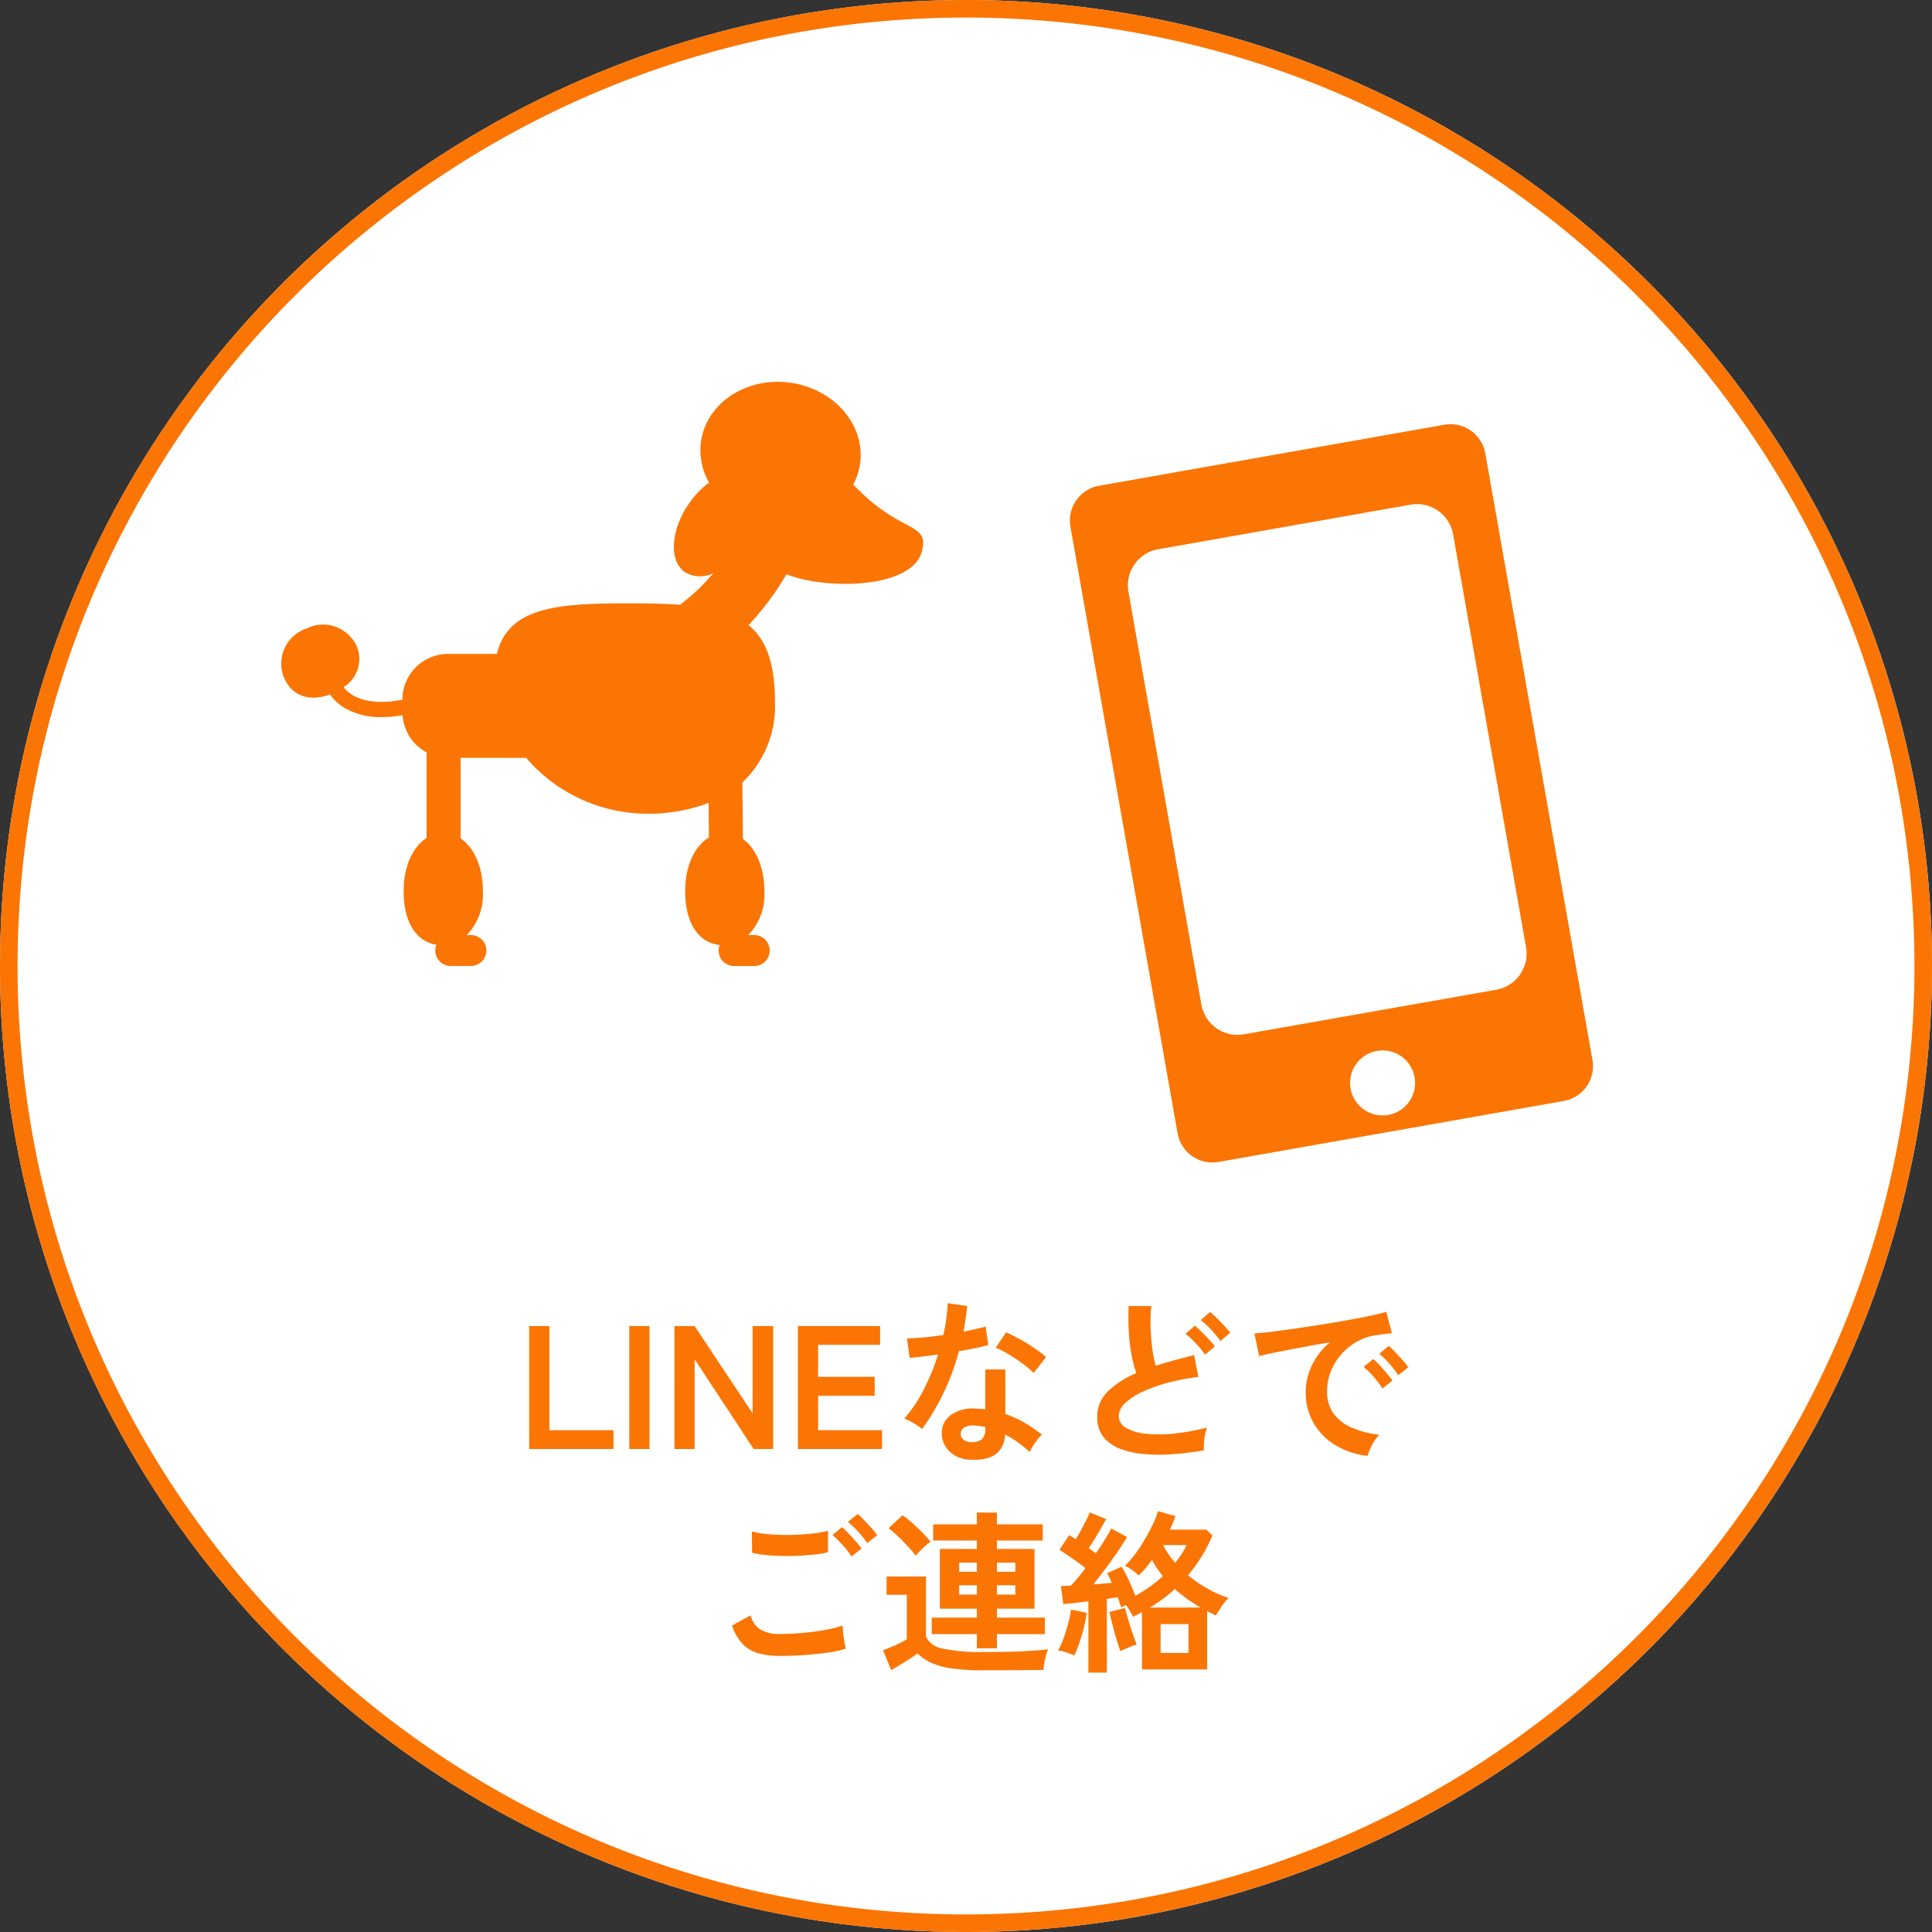
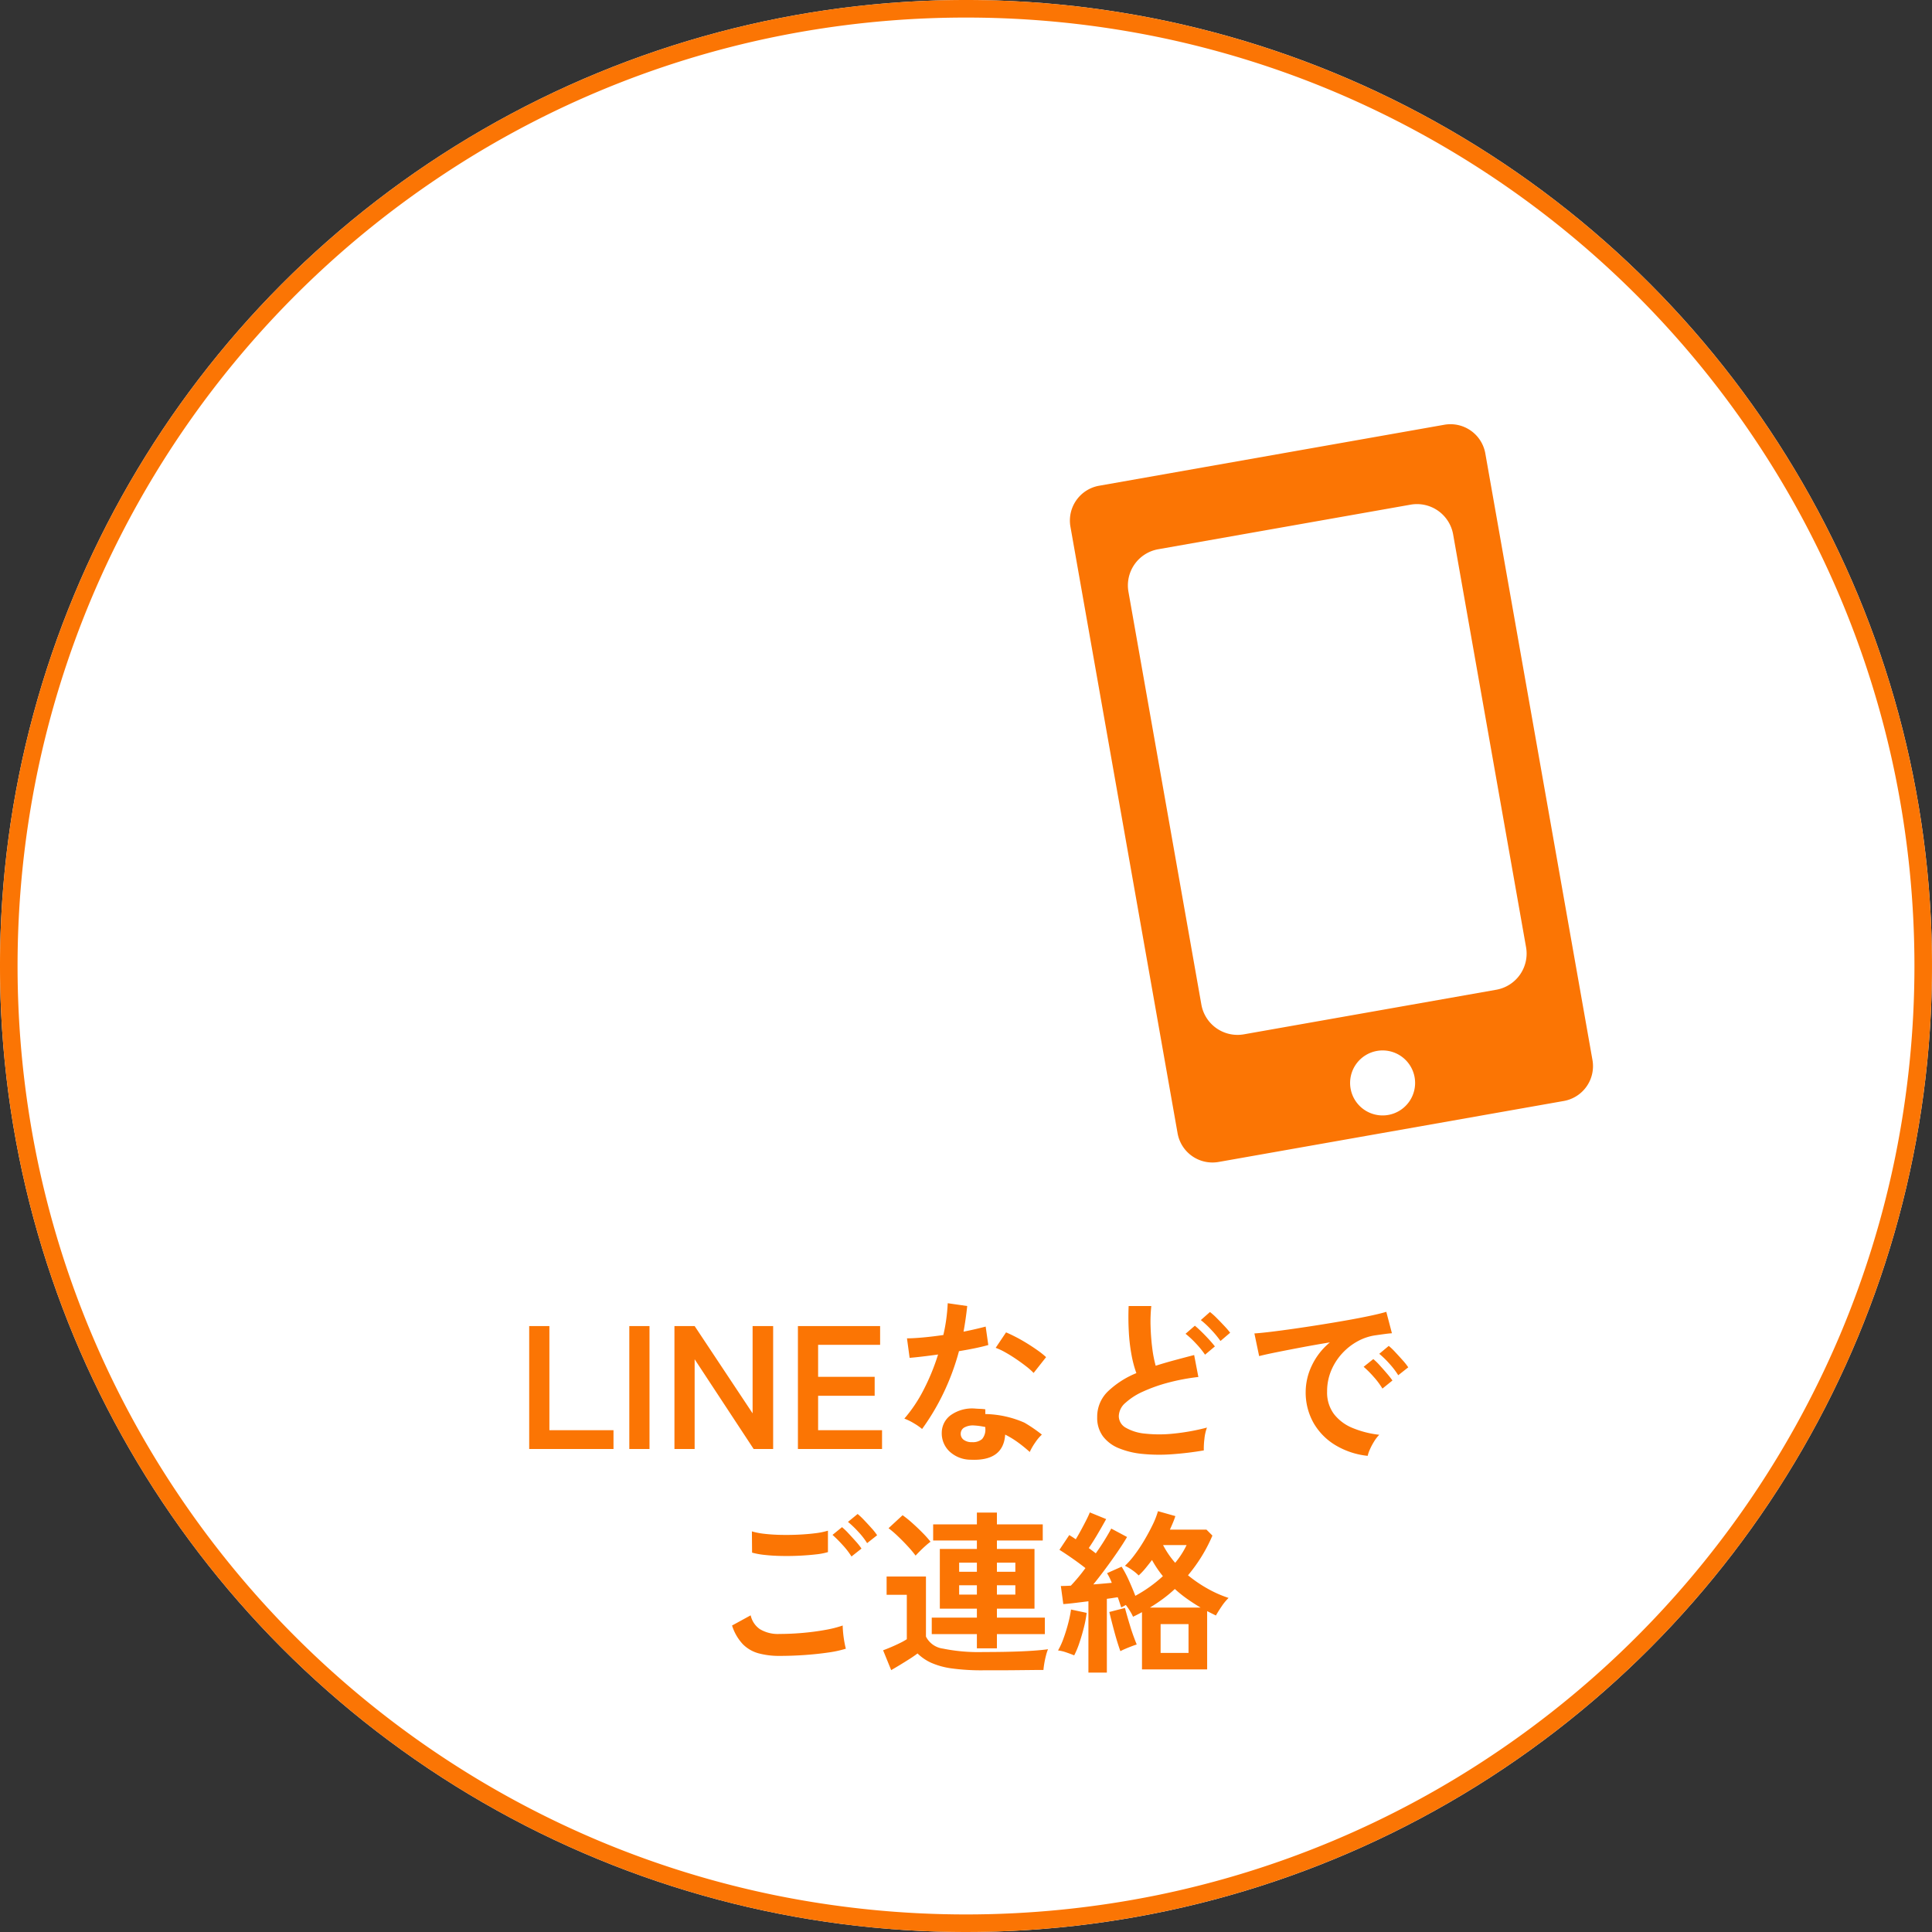
<svg xmlns="http://www.w3.org/2000/svg" width="220" height="220" viewBox="0 0 220 220">
  <rect x="0" y="0" width="220" height="220" fill="#333333" stroke="none" />
  <defs>
    <clipPath id="a">
-       <rect width="73.12" height="66.523" fill="#fb7504" />
-     </clipPath>
+       </clipPath>
    <clipPath id="b">
      <rect width="47.962" height="78.176" fill="none" />
    </clipPath>
  </defs>
  <g transform="translate(-690 -1126)">
    <circle cx="110" cy="110" r="110" transform="translate(690 1126)" fill="#fff" />
    <path d="M110,2A108.809,108.809,0,0,0,88.232,4.194,107.4,107.4,0,0,0,49.618,20.444,108.321,108.321,0,0,0,10.486,67.962a107.442,107.442,0,0,0-6.292,20.27,109.073,109.073,0,0,0,0,43.536,107.4,107.4,0,0,0,16.249,38.615,108.321,108.321,0,0,0,47.519,39.131,107.442,107.442,0,0,0,20.27,6.292,109.073,109.073,0,0,0,43.536,0,107.4,107.4,0,0,0,38.615-16.249,108.321,108.321,0,0,0,39.131-47.519,107.442,107.442,0,0,0,6.292-20.27,109.073,109.073,0,0,0,0-43.536,107.4,107.4,0,0,0-16.249-38.615,108.321,108.321,0,0,0-47.519-39.131,107.442,107.442,0,0,0-20.27-6.292A108.809,108.809,0,0,0,110,2m0-2A110,110,0,1,1,0,110,110,110,0,0,1,110,0Z" transform="translate(690 1126)" fill="#fb7504" />
-     <path d="M-49.74,0V-14h2.3V-2.14h7.3V0Zm11.4,0V-14h2.3V0Zm5.14,0V-14h2.3l6.6,9.94V-14h2.34V0h-2.22L-30.9-10.22V0Zm14.06,0V-14h9.36v2.14h-7.06v3.64h6.44v2.16h-6.44v3.92h7.28V0ZM.52,1.22A3.545,3.545,0,0,1-1.9.26a2.845,2.845,0,0,1-.86-2.14A2.494,2.494,0,0,1-1.73-3.86,4.219,4.219,0,0,1,1.1-4.6q.28.02.56.03a4.639,4.639,0,0,1,.54.05V-9.06H4.48v5.08A11.564,11.564,0,0,1,6.65-3,16.949,16.949,0,0,1,8.64-1.64a5.055,5.055,0,0,0-.77.92A6.624,6.624,0,0,0,7.26.34,16.2,16.2,0,0,0,5.92-.75a10.3,10.3,0,0,0-1.46-.89Q4.26,1.4.52,1.22ZM-5-2.28a6.576,6.576,0,0,0-.92-.64,6.373,6.373,0,0,0-1.1-.54A16.45,16.45,0,0,0-4.8-6.79a24.793,24.793,0,0,0,1.62-3.97q-1,.14-1.86.24t-1.38.14l-.3-2.22q.7,0,1.81-.1t2.33-.28q.22-.94.34-1.85t.16-1.77l2.22.32q-.16,1.5-.42,2.92.7-.14,1.35-.29t1.17-.29l.3,2.1q-.62.18-1.49.36t-1.85.34A27.322,27.322,0,0,1-2.56-6.38,26.213,26.213,0,0,1-5-2.28ZM7.7-8.66a7.623,7.623,0,0,0-.86-.76q-.54-.42-1.16-.84t-1.23-.76a6.961,6.961,0,0,0-1.07-.5l1.18-1.76q.48.2,1.12.53t1.3.74q.66.41,1.22.81a8.818,8.818,0,0,1,.92.74ZM.7-.78a1.593,1.593,0,0,0,1.13-.35A1.654,1.654,0,0,0,2.2-2.36V-2.5A8,8,0,0,0,.92-2.68a2.026,2.026,0,0,0-1.09.22.8.8,0,0,0-.43.68.837.837,0,0,0,.32.72A1.506,1.506,0,0,0,.7-.78ZM27.08.16A36.419,36.419,0,0,1,23.42.6,19.5,19.5,0,0,1,20.1.56a9.436,9.436,0,0,1-2.7-.65,4.27,4.27,0,0,1-1.81-1.36,3.524,3.524,0,0,1-.65-2.17,3.991,3.991,0,0,1,1.21-2.93A10.321,10.321,0,0,1,19.4-8.64a12.921,12.921,0,0,1-.55-2.07,20.223,20.223,0,0,1-.31-2.64q-.08-1.43-.02-2.93H21.1a16.974,16.974,0,0,0-.08,2.37q.04,1.27.19,2.43a13.824,13.824,0,0,0,.39,2q1-.32,2.11-.62t2.27-.6l.48,2.5a23.5,23.5,0,0,0-3.38.63,17.915,17.915,0,0,0-2.9,1.02,7.512,7.512,0,0,0-2.03,1.3,2.059,2.059,0,0,0-.75,1.49,1.52,1.52,0,0,0,.8,1.34,5.4,5.4,0,0,0,2.2.67,15.134,15.134,0,0,0,3.21,0,24.657,24.657,0,0,0,3.83-.69,5.067,5.067,0,0,0-.29,1.28A8.929,8.929,0,0,0,27.08.16Zm1.9-12.46a11.713,11.713,0,0,0-1.07-1.29,10.275,10.275,0,0,0-1.17-1.09l1.04-.92a7.451,7.451,0,0,1,.76.68q.44.44.87.9a9.874,9.874,0,0,1,.67.78Zm-1.76,1.56a10.062,10.062,0,0,0-1.05-1.29A10.275,10.275,0,0,0,25-13.12l1.06-.92q.3.24.75.68t.87.9q.42.46.66.78ZM45.74.78A8.9,8.9,0,0,1,42.06-.44a7.042,7.042,0,0,1-2.49-2.54,7.056,7.056,0,0,1-.89-3.56,7,7,0,0,1,.69-2.94,7.63,7.63,0,0,1,2.07-2.66q-1.6.26-3.19.56t-2.88.56q-1.29.26-1.99.44l-.54-2.58q.66-.04,1.83-.18t2.64-.35q1.47-.21,3.04-.46t3.04-.51q1.47-.26,2.64-.51t1.83-.45l.64,2.44q-.32.02-.77.08t-1.01.14a5.974,5.974,0,0,0-2.1.68,6.817,6.817,0,0,0-1.79,1.4,6.685,6.685,0,0,0-1.25,1.96,6.106,6.106,0,0,0-.46,2.38,4.092,4.092,0,0,0,.78,2.56,5.117,5.117,0,0,0,2.13,1.59,11.15,11.15,0,0,0,3.03.77,4.178,4.178,0,0,0-.58.75,7.375,7.375,0,0,0-.48.9A3.747,3.747,0,0,0,45.74.78ZM49.22-8.4a9.193,9.193,0,0,0-1.01-1.32,10.344,10.344,0,0,0-1.15-1.12l1.08-.9a7.331,7.331,0,0,1,.73.7q.43.46.85.93a6.907,6.907,0,0,1,.64.81Zm-1.8,1.52a8.924,8.924,0,0,0-1-1.34,11.43,11.43,0,0,0-1.14-1.14l1.1-.88a6.718,6.718,0,0,1,.72.7q.42.46.83.94a10.169,10.169,0,0,1,.63.8ZM-21.22,23.56a8.993,8.993,0,0,1-2.39-.29,4.009,4.009,0,0,1-1.8-1.04,5.542,5.542,0,0,1-1.23-2.13l2.12-1.16a2.578,2.578,0,0,0,1.06,1.58,3.974,3.974,0,0,0,2.24.54q1.28,0,2.64-.12t2.56-.34a12.852,12.852,0,0,0,1.98-.5q0,.32.05.84t.14,1.02q.09.5.17.78a12.634,12.634,0,0,1-2.04.44q-1.24.18-2.67.28T-21.22,23.56ZM-24.36,11.8l-.02-2.42a8.115,8.115,0,0,0,1.45.28q.87.1,1.88.12t2.03-.03q1.02-.05,1.88-.16a8.106,8.106,0,0,0,1.42-.29v2.44a7.477,7.477,0,0,1-1.36.26q-.86.1-1.88.15t-2.06.03q-1.04-.02-1.92-.12A8.571,8.571,0,0,1-24.36,11.8Zm11.32.44a8.853,8.853,0,0,0-1.02-1.32A15.209,15.209,0,0,0-15.2,9.78l1.08-.88a7.331,7.331,0,0,1,.73.7q.43.46.85.93a6.907,6.907,0,0,1,.64.81Zm1.78-1.52a8.485,8.485,0,0,0-1.02-1.31A11.427,11.427,0,0,0-13.44,8.3l1.1-.9a7.864,7.864,0,0,1,.73.69q.43.45.85.92a6.907,6.907,0,0,1,.64.81ZM1.24,22.7V21.08H-3.9V19.2H1.24V18.18H-2.98v-6.8H1.24v-.96H-3.74V8.58H1.24V7.24H3.52V8.58H8.74v1.84H3.52v.96H7.8v6.8H3.52V19.2H8.98v1.88H3.52V22.7Zm.72,2.5a25.058,25.058,0,0,1-3.55-.21,8.689,8.689,0,0,1-2.36-.64,5.4,5.4,0,0,1-1.57-1.07q-.36.28-.91.63t-1.11.69q-.56.34-.98.58l-.92-2.26q.34-.12.86-.34t1.03-.47a7.281,7.281,0,0,0,.81-.45V16.6h-2.3V14.52h4.48v6.84a2.534,2.534,0,0,0,1.94,1.37,20.189,20.189,0,0,0,4.58.39q2.56,0,4.4-.08t2.98-.24a4.6,4.6,0,0,0-.22.67q-.12.45-.2.92t-.1.77q-.56,0-1.46.01l-1.91.02q-1.01.01-1.93.01Zm-7.7-13.06a12.35,12.35,0,0,0-.87-1.04q-.55-.6-1.15-1.17a11.625,11.625,0,0,0-1.06-.91l1.6-1.48a12.109,12.109,0,0,1,1.08.87q.62.55,1.19,1.13a11.817,11.817,0,0,1,.91,1.02,6.664,6.664,0,0,0-.54.44q-.34.3-.66.62T-5.74,12.14Zm9.26,4.44h2.1V15.52H3.52Zm0-2.6h2.1V12.94H3.52Zm-4.3,2.6H1.24V15.52H-.78Zm0-2.6H1.24V12.94H-.78ZM13.94,25.46V17.34l-1.54.19q-.74.09-1.32.13L10.8,15.6q.24,0,.53-.01t.61-.03a19.946,19.946,0,0,0,1.66-2q-.66-.52-1.46-1.08t-1.5-1L11.76,9.8l.35.22q.19.12.39.26.28-.46.59-1.03t.59-1.12q.28-.55.42-.91l1.86.76q-.44.8-.97,1.7t-1.01,1.6q.22.16.42.31t.38.29q.58-.82,1.04-1.57t.72-1.25l1.8.96q-.42.72-1.07,1.67T15.9,13.61q-.72.97-1.4,1.81.56-.04,1.1-.09l1-.09a6.5,6.5,0,0,0-.54-1.1l1.66-.74a12.272,12.272,0,0,1,.83,1.57q.43.95.73,1.75a15.666,15.666,0,0,0,3.14-2.24,12.349,12.349,0,0,1-1.24-1.84q-.38.5-.75.95a7.464,7.464,0,0,1-.77.81,4.663,4.663,0,0,0-.73-.61,5.1,5.1,0,0,0-.83-.49,9.3,9.3,0,0,0,1.07-1.21,17.538,17.538,0,0,0,1.1-1.64q.53-.89.96-1.77a9.49,9.49,0,0,0,.63-1.6l1.98.56q-.12.38-.28.76t-.34.78h4.16l.68.68a17.978,17.978,0,0,1-1.24,2.39,18.24,18.24,0,0,1-1.54,2.13,15.19,15.19,0,0,0,2.21,1.51,13.455,13.455,0,0,0,2.41,1.07,5.952,5.952,0,0,0-.79.96q-.41.6-.65,1.04-.5-.24-1-.5V25.1H20.04V18.58q-.26.14-.51.27t-.51.25a5.144,5.144,0,0,0-.34-.64,8.137,8.137,0,0,0-.48-.7q-.14.08-.27.15t-.25.13q-.08-.22-.18-.53t-.22-.63q-.28.04-.59.09t-.65.09v8.4Zm8.22-2.24h3.18V19.94H22.16Zm-9.84.28q-.38-.16-.91-.34a4.279,4.279,0,0,0-.93-.22,8.275,8.275,0,0,0,.62-1.36q.3-.82.53-1.7a14.015,14.015,0,0,0,.33-1.6l1.78.38a12.591,12.591,0,0,1-.31,1.64q-.23.92-.52,1.78A9.449,9.449,0,0,1,12.32,23.5Zm5.26-.48q-.12-.32-.3-.89t-.36-1.23q-.18-.66-.34-1.29t-.26-1.05l1.78-.46q.1.38.26.94t.35,1.18q.19.62.39,1.16t.34.88q-.38.12-.95.35T17.58,23.02Zm3.36-4.96h5.78q-.78-.46-1.52-.98a14.364,14.364,0,0,1-1.42-1.14,14.906,14.906,0,0,1-1.36,1.13Q21.7,17.6,20.94,18.06Zm2.88-5.1a9.749,9.749,0,0,0,1.3-2.02H22.44A10.226,10.226,0,0,0,23.82,12.96Z" transform="translate(800 1291)" fill="#fb7504" />
+     <path d="M-49.74,0V-14h2.3V-2.14h7.3V0Zm11.4,0V-14h2.3V0Zm5.14,0V-14h2.3l6.6,9.94V-14h2.34V0h-2.22L-30.9-10.22V0Zm14.06,0V-14h9.36v2.14h-7.06v3.64h6.44v2.16h-6.44v3.92h7.28V0ZM.52,1.22A3.545,3.545,0,0,1-1.9.26a2.845,2.845,0,0,1-.86-2.14A2.494,2.494,0,0,1-1.73-3.86,4.219,4.219,0,0,1,1.1-4.6q.28.02.56.03a4.639,4.639,0,0,1,.54.05V-9.06v5.08A11.564,11.564,0,0,1,6.65-3,16.949,16.949,0,0,1,8.64-1.64a5.055,5.055,0,0,0-.77.92A6.624,6.624,0,0,0,7.26.34,16.2,16.2,0,0,0,5.92-.75a10.3,10.3,0,0,0-1.46-.89Q4.26,1.4.52,1.22ZM-5-2.28a6.576,6.576,0,0,0-.92-.64,6.373,6.373,0,0,0-1.1-.54A16.45,16.45,0,0,0-4.8-6.79a24.793,24.793,0,0,0,1.62-3.97q-1,.14-1.86.24t-1.38.14l-.3-2.22q.7,0,1.81-.1t2.33-.28q.22-.94.34-1.85t.16-1.77l2.22.32q-.16,1.5-.42,2.92.7-.14,1.35-.29t1.17-.29l.3,2.1q-.62.18-1.49.36t-1.85.34A27.322,27.322,0,0,1-2.56-6.38,26.213,26.213,0,0,1-5-2.28ZM7.7-8.66a7.623,7.623,0,0,0-.86-.76q-.54-.42-1.16-.84t-1.23-.76a6.961,6.961,0,0,0-1.07-.5l1.18-1.76q.48.2,1.12.53t1.3.74q.66.41,1.22.81a8.818,8.818,0,0,1,.92.74ZM.7-.78a1.593,1.593,0,0,0,1.13-.35A1.654,1.654,0,0,0,2.2-2.36V-2.5A8,8,0,0,0,.92-2.68a2.026,2.026,0,0,0-1.09.22.8.8,0,0,0-.43.68.837.837,0,0,0,.32.72A1.506,1.506,0,0,0,.7-.78ZM27.08.16A36.419,36.419,0,0,1,23.42.6,19.5,19.5,0,0,1,20.1.56a9.436,9.436,0,0,1-2.7-.65,4.27,4.27,0,0,1-1.81-1.36,3.524,3.524,0,0,1-.65-2.17,3.991,3.991,0,0,1,1.21-2.93A10.321,10.321,0,0,1,19.4-8.64a12.921,12.921,0,0,1-.55-2.07,20.223,20.223,0,0,1-.31-2.64q-.08-1.43-.02-2.93H21.1a16.974,16.974,0,0,0-.08,2.37q.04,1.27.19,2.43a13.824,13.824,0,0,0,.39,2q1-.32,2.11-.62t2.27-.6l.48,2.5a23.5,23.5,0,0,0-3.38.63,17.915,17.915,0,0,0-2.9,1.02,7.512,7.512,0,0,0-2.03,1.3,2.059,2.059,0,0,0-.75,1.49,1.52,1.52,0,0,0,.8,1.34,5.4,5.4,0,0,0,2.2.67,15.134,15.134,0,0,0,3.21,0,24.657,24.657,0,0,0,3.83-.69,5.067,5.067,0,0,0-.29,1.28A8.929,8.929,0,0,0,27.08.16Zm1.9-12.46a11.713,11.713,0,0,0-1.07-1.29,10.275,10.275,0,0,0-1.17-1.09l1.04-.92a7.451,7.451,0,0,1,.76.68q.44.44.87.9a9.874,9.874,0,0,1,.67.78Zm-1.76,1.56a10.062,10.062,0,0,0-1.05-1.29A10.275,10.275,0,0,0,25-13.12l1.06-.92q.3.24.75.68t.87.9q.42.46.66.78ZM45.74.78A8.9,8.9,0,0,1,42.06-.44a7.042,7.042,0,0,1-2.49-2.54,7.056,7.056,0,0,1-.89-3.56,7,7,0,0,1,.69-2.94,7.63,7.63,0,0,1,2.07-2.66q-1.6.26-3.19.56t-2.88.56q-1.29.26-1.99.44l-.54-2.58q.66-.04,1.83-.18t2.64-.35q1.47-.21,3.04-.46t3.04-.51q1.47-.26,2.64-.51t1.83-.45l.64,2.44q-.32.02-.77.08t-1.01.14a5.974,5.974,0,0,0-2.1.68,6.817,6.817,0,0,0-1.79,1.4,6.685,6.685,0,0,0-1.25,1.96,6.106,6.106,0,0,0-.46,2.38,4.092,4.092,0,0,0,.78,2.56,5.117,5.117,0,0,0,2.13,1.59,11.15,11.15,0,0,0,3.03.77,4.178,4.178,0,0,0-.58.75,7.375,7.375,0,0,0-.48.9A3.747,3.747,0,0,0,45.74.78ZM49.22-8.4a9.193,9.193,0,0,0-1.01-1.32,10.344,10.344,0,0,0-1.15-1.12l1.08-.9a7.331,7.331,0,0,1,.73.7q.43.46.85.93a6.907,6.907,0,0,1,.64.81Zm-1.8,1.52a8.924,8.924,0,0,0-1-1.34,11.43,11.43,0,0,0-1.14-1.14l1.1-.88a6.718,6.718,0,0,1,.72.7q.42.46.83.94a10.169,10.169,0,0,1,.63.8ZM-21.22,23.56a8.993,8.993,0,0,1-2.39-.29,4.009,4.009,0,0,1-1.8-1.04,5.542,5.542,0,0,1-1.23-2.13l2.12-1.16a2.578,2.578,0,0,0,1.06,1.58,3.974,3.974,0,0,0,2.24.54q1.28,0,2.64-.12t2.56-.34a12.852,12.852,0,0,0,1.98-.5q0,.32.05.84t.14,1.02q.09.5.17.78a12.634,12.634,0,0,1-2.04.44q-1.24.18-2.67.28T-21.22,23.56ZM-24.36,11.8l-.02-2.42a8.115,8.115,0,0,0,1.45.28q.87.1,1.88.12t2.03-.03q1.02-.05,1.88-.16a8.106,8.106,0,0,0,1.42-.29v2.44a7.477,7.477,0,0,1-1.36.26q-.86.1-1.88.15t-2.06.03q-1.04-.02-1.92-.12A8.571,8.571,0,0,1-24.36,11.8Zm11.32.44a8.853,8.853,0,0,0-1.02-1.32A15.209,15.209,0,0,0-15.2,9.78l1.08-.88a7.331,7.331,0,0,1,.73.7q.43.46.85.93a6.907,6.907,0,0,1,.64.81Zm1.78-1.52a8.485,8.485,0,0,0-1.02-1.31A11.427,11.427,0,0,0-13.44,8.3l1.1-.9a7.864,7.864,0,0,1,.73.69q.43.45.85.92a6.907,6.907,0,0,1,.64.81ZM1.24,22.7V21.08H-3.9V19.2H1.24V18.18H-2.98v-6.8H1.24v-.96H-3.74V8.58H1.24V7.24H3.52V8.58H8.74v1.84H3.52v.96H7.8v6.8H3.52V19.2H8.98v1.88H3.52V22.7Zm.72,2.5a25.058,25.058,0,0,1-3.55-.21,8.689,8.689,0,0,1-2.36-.64,5.4,5.4,0,0,1-1.57-1.07q-.36.28-.91.63t-1.11.69q-.56.34-.98.58l-.92-2.26q.34-.12.86-.34t1.03-.47a7.281,7.281,0,0,0,.81-.45V16.6h-2.3V14.52h4.48v6.84a2.534,2.534,0,0,0,1.94,1.37,20.189,20.189,0,0,0,4.58.39q2.56,0,4.4-.08t2.98-.24a4.6,4.6,0,0,0-.22.67q-.12.45-.2.92t-.1.77q-.56,0-1.46.01l-1.91.02q-1.01.01-1.93.01Zm-7.7-13.06a12.35,12.35,0,0,0-.87-1.04q-.55-.6-1.15-1.17a11.625,11.625,0,0,0-1.06-.91l1.6-1.48a12.109,12.109,0,0,1,1.08.87q.62.55,1.19,1.13a11.817,11.817,0,0,1,.91,1.02,6.664,6.664,0,0,0-.54.44q-.34.3-.66.62T-5.74,12.14Zm9.26,4.44h2.1V15.52H3.52Zm0-2.6h2.1V12.94H3.52Zm-4.3,2.6H1.24V15.52H-.78Zm0-2.6H1.24V12.94H-.78ZM13.94,25.46V17.34l-1.54.19q-.74.09-1.32.13L10.8,15.6q.24,0,.53-.01t.61-.03a19.946,19.946,0,0,0,1.66-2q-.66-.52-1.46-1.08t-1.5-1L11.76,9.8l.35.22q.19.12.39.26.28-.46.59-1.03t.59-1.12q.28-.55.42-.91l1.86.76q-.44.8-.97,1.7t-1.01,1.6q.22.16.42.31t.38.29q.58-.82,1.04-1.57t.72-1.25l1.8.96q-.42.72-1.07,1.67T15.9,13.61q-.72.97-1.4,1.81.56-.04,1.1-.09l1-.09a6.5,6.5,0,0,0-.54-1.1l1.66-.74a12.272,12.272,0,0,1,.83,1.57q.43.95.73,1.75a15.666,15.666,0,0,0,3.14-2.24,12.349,12.349,0,0,1-1.24-1.84q-.38.5-.75.95a7.464,7.464,0,0,1-.77.81,4.663,4.663,0,0,0-.73-.61,5.1,5.1,0,0,0-.83-.49,9.3,9.3,0,0,0,1.07-1.21,17.538,17.538,0,0,0,1.1-1.64q.53-.89.96-1.77a9.49,9.49,0,0,0,.63-1.6l1.98.56q-.12.38-.28.76t-.34.78h4.16l.68.68a17.978,17.978,0,0,1-1.24,2.39,18.24,18.24,0,0,1-1.54,2.13,15.19,15.19,0,0,0,2.21,1.51,13.455,13.455,0,0,0,2.41,1.07,5.952,5.952,0,0,0-.79.96q-.41.6-.65,1.04-.5-.24-1-.5V25.1H20.04V18.58q-.26.14-.51.27t-.51.25a5.144,5.144,0,0,0-.34-.64,8.137,8.137,0,0,0-.48-.7q-.14.08-.27.15t-.25.13q-.08-.22-.18-.53t-.22-.63q-.28.04-.59.09t-.65.09v8.4Zm8.22-2.24h3.18V19.94H22.16Zm-9.84.28q-.38-.16-.91-.34a4.279,4.279,0,0,0-.93-.22,8.275,8.275,0,0,0,.62-1.36q.3-.82.53-1.7a14.015,14.015,0,0,0,.33-1.6l1.78.38a12.591,12.591,0,0,1-.31,1.64q-.23.92-.52,1.78A9.449,9.449,0,0,1,12.32,23.5Zm5.26-.48q-.12-.32-.3-.89t-.36-1.23q-.18-.66-.34-1.29t-.26-1.05l1.78-.46q.1.38.26.94t.35,1.18q.19.62.39,1.16t.34.88q-.38.12-.95.35T17.58,23.02Zm3.36-4.96h5.78q-.78-.46-1.52-.98a14.364,14.364,0,0,1-1.42-1.14,14.906,14.906,0,0,1-1.36,1.13Q21.7,17.6,20.94,18.06Zm2.88-5.1a9.749,9.749,0,0,0,1.3-2.02H22.44A10.226,10.226,0,0,0,23.82,12.96Z" transform="translate(800 1291)" fill="#fb7504" />
    <g transform="translate(722 1169.477)">
      <g clip-path="url(#a)">
        <path d="M2.911,28.086a4.215,4.215,0,0,1,5.748,2.107,3.753,3.753,0,0,1-1.538,4.574,3.8,3.8,0,0,0,.945.849c1.869,1.192,4.589.82,5.758.581v-.011a5.2,5.2,0,0,1,5.2-5.2h5.554c1.279-5.206,6.572-5.761,14.688-5.761,2.282,0,4.333.029,6.155.162A21.2,21.2,0,0,0,49.209,21.8a3.388,3.388,0,0,1-3.2-.113c-1.848-1.262-1.659-4.749.419-7.784a10.048,10.048,0,0,1,2.32-2.43,7.335,7.335,0,0,1-.928-4.624c.592-4.4,5.132-7.425,10.137-6.752s8.582,4.789,7.989,9.19a7.126,7.126,0,0,1-.784,2.415c5.469,5.763,8.73,4.174,7.807,7.644C71.942,23.179,63.8,23.662,58.9,22.357c-.466-.125-.913-.276-1.345-.438a31.481,31.481,0,0,1-4.316,5.786c2,1.628,3.008,4.312,3.008,8.736a11.968,11.968,0,0,1-3.711,9.186l.07,6.443c1.447,1.037,2.436,3.17,2.436,5.947a6.631,6.631,0,0,1-1.83,4.988h.634a1.759,1.759,0,1,1,0,3.517H51.593a1.749,1.749,0,0,1-1.637-2.391c-2.291-.215-3.935-2.354-3.935-6.115,0-2.952,1.116-5.178,2.711-6.13l-.044-3.926a19.476,19.476,0,0,1-7.126,1.22A18.2,18.2,0,0,1,27.91,42.814H20.452V52c1.5,1.009,2.534,3.174,2.534,6.013a6.631,6.631,0,0,1-1.83,4.988h.424a1.759,1.759,0,1,1,0,3.517H19.325a1.759,1.759,0,0,1-1.759-1.759,1.725,1.725,0,0,1,.131-.657c-2.186-.32-3.734-2.439-3.734-6.089,0-2.891,1.073-5.085,2.615-6.066V42.2a5.2,5.2,0,0,1-2.735-4.237,13.459,13.459,0,0,1-2.368.218,8.1,8.1,0,0,1-4.334-1.1A5.569,5.569,0,0,1,5.58,35.6c-2.234.84-4.342.264-5.26-1.964a4.217,4.217,0,0,1,2.592-5.546" transform="translate(-0.001 0)" fill="#fb7504" />
      </g>
    </g>
    <g transform="matrix(0.985, -0.174, 0.174, 0.985, 811.192, 1182.012)">
      <g clip-path="url(#b)">
        <path d="M4.015,78.176H43.947a4.027,4.027,0,0,0,4.015-4.015V4.015A4.027,4.027,0,0,0,43.947,0H4.015A4.027,4.027,0,0,0,0,4.015V74.16a4.027,4.027,0,0,0,4.015,4.015m19.966-1.91a3.7,3.7,0,1,1,3.7-3.7,3.7,3.7,0,0,1-3.7,3.7M5.215,12.459A4.18,4.18,0,0,1,9.383,8.291h29.2a4.18,4.18,0,0,1,4.168,4.168V60.2a4.18,4.18,0,0,1-4.168,4.168H9.383A4.18,4.18,0,0,1,5.215,60.2Z" fill="#fb7504" />
      </g>
    </g>
  </g>
</svg>